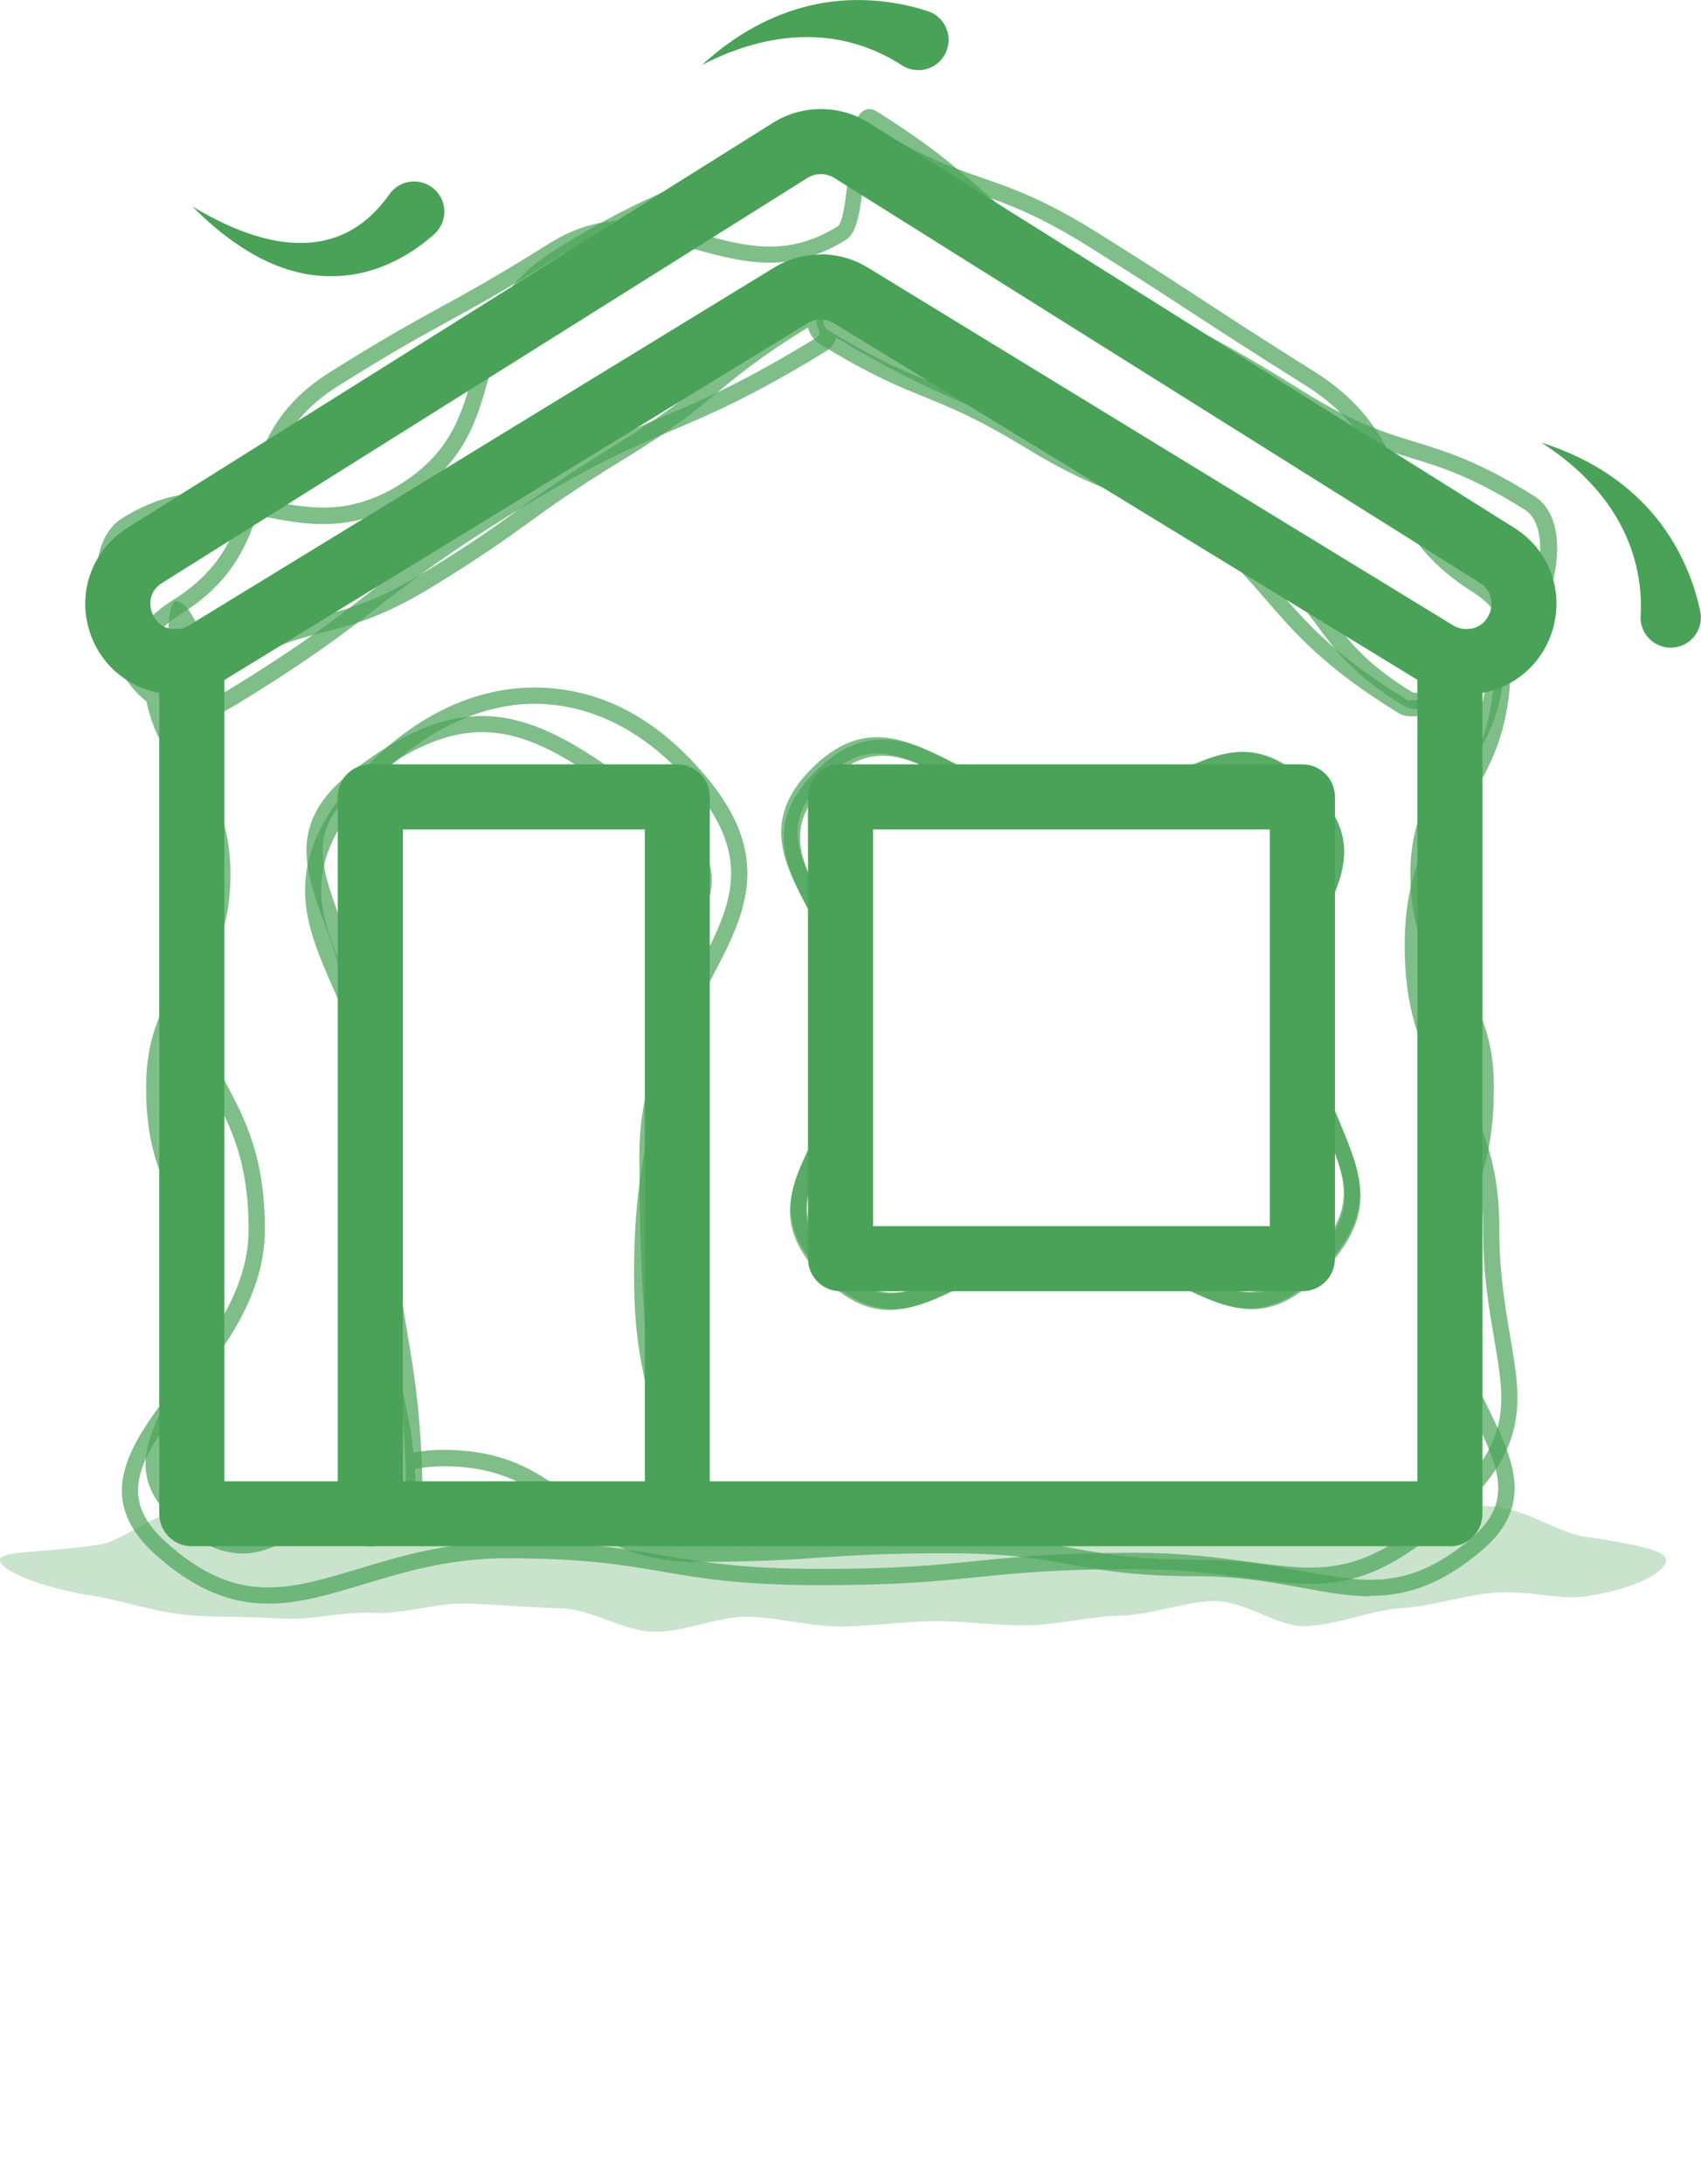
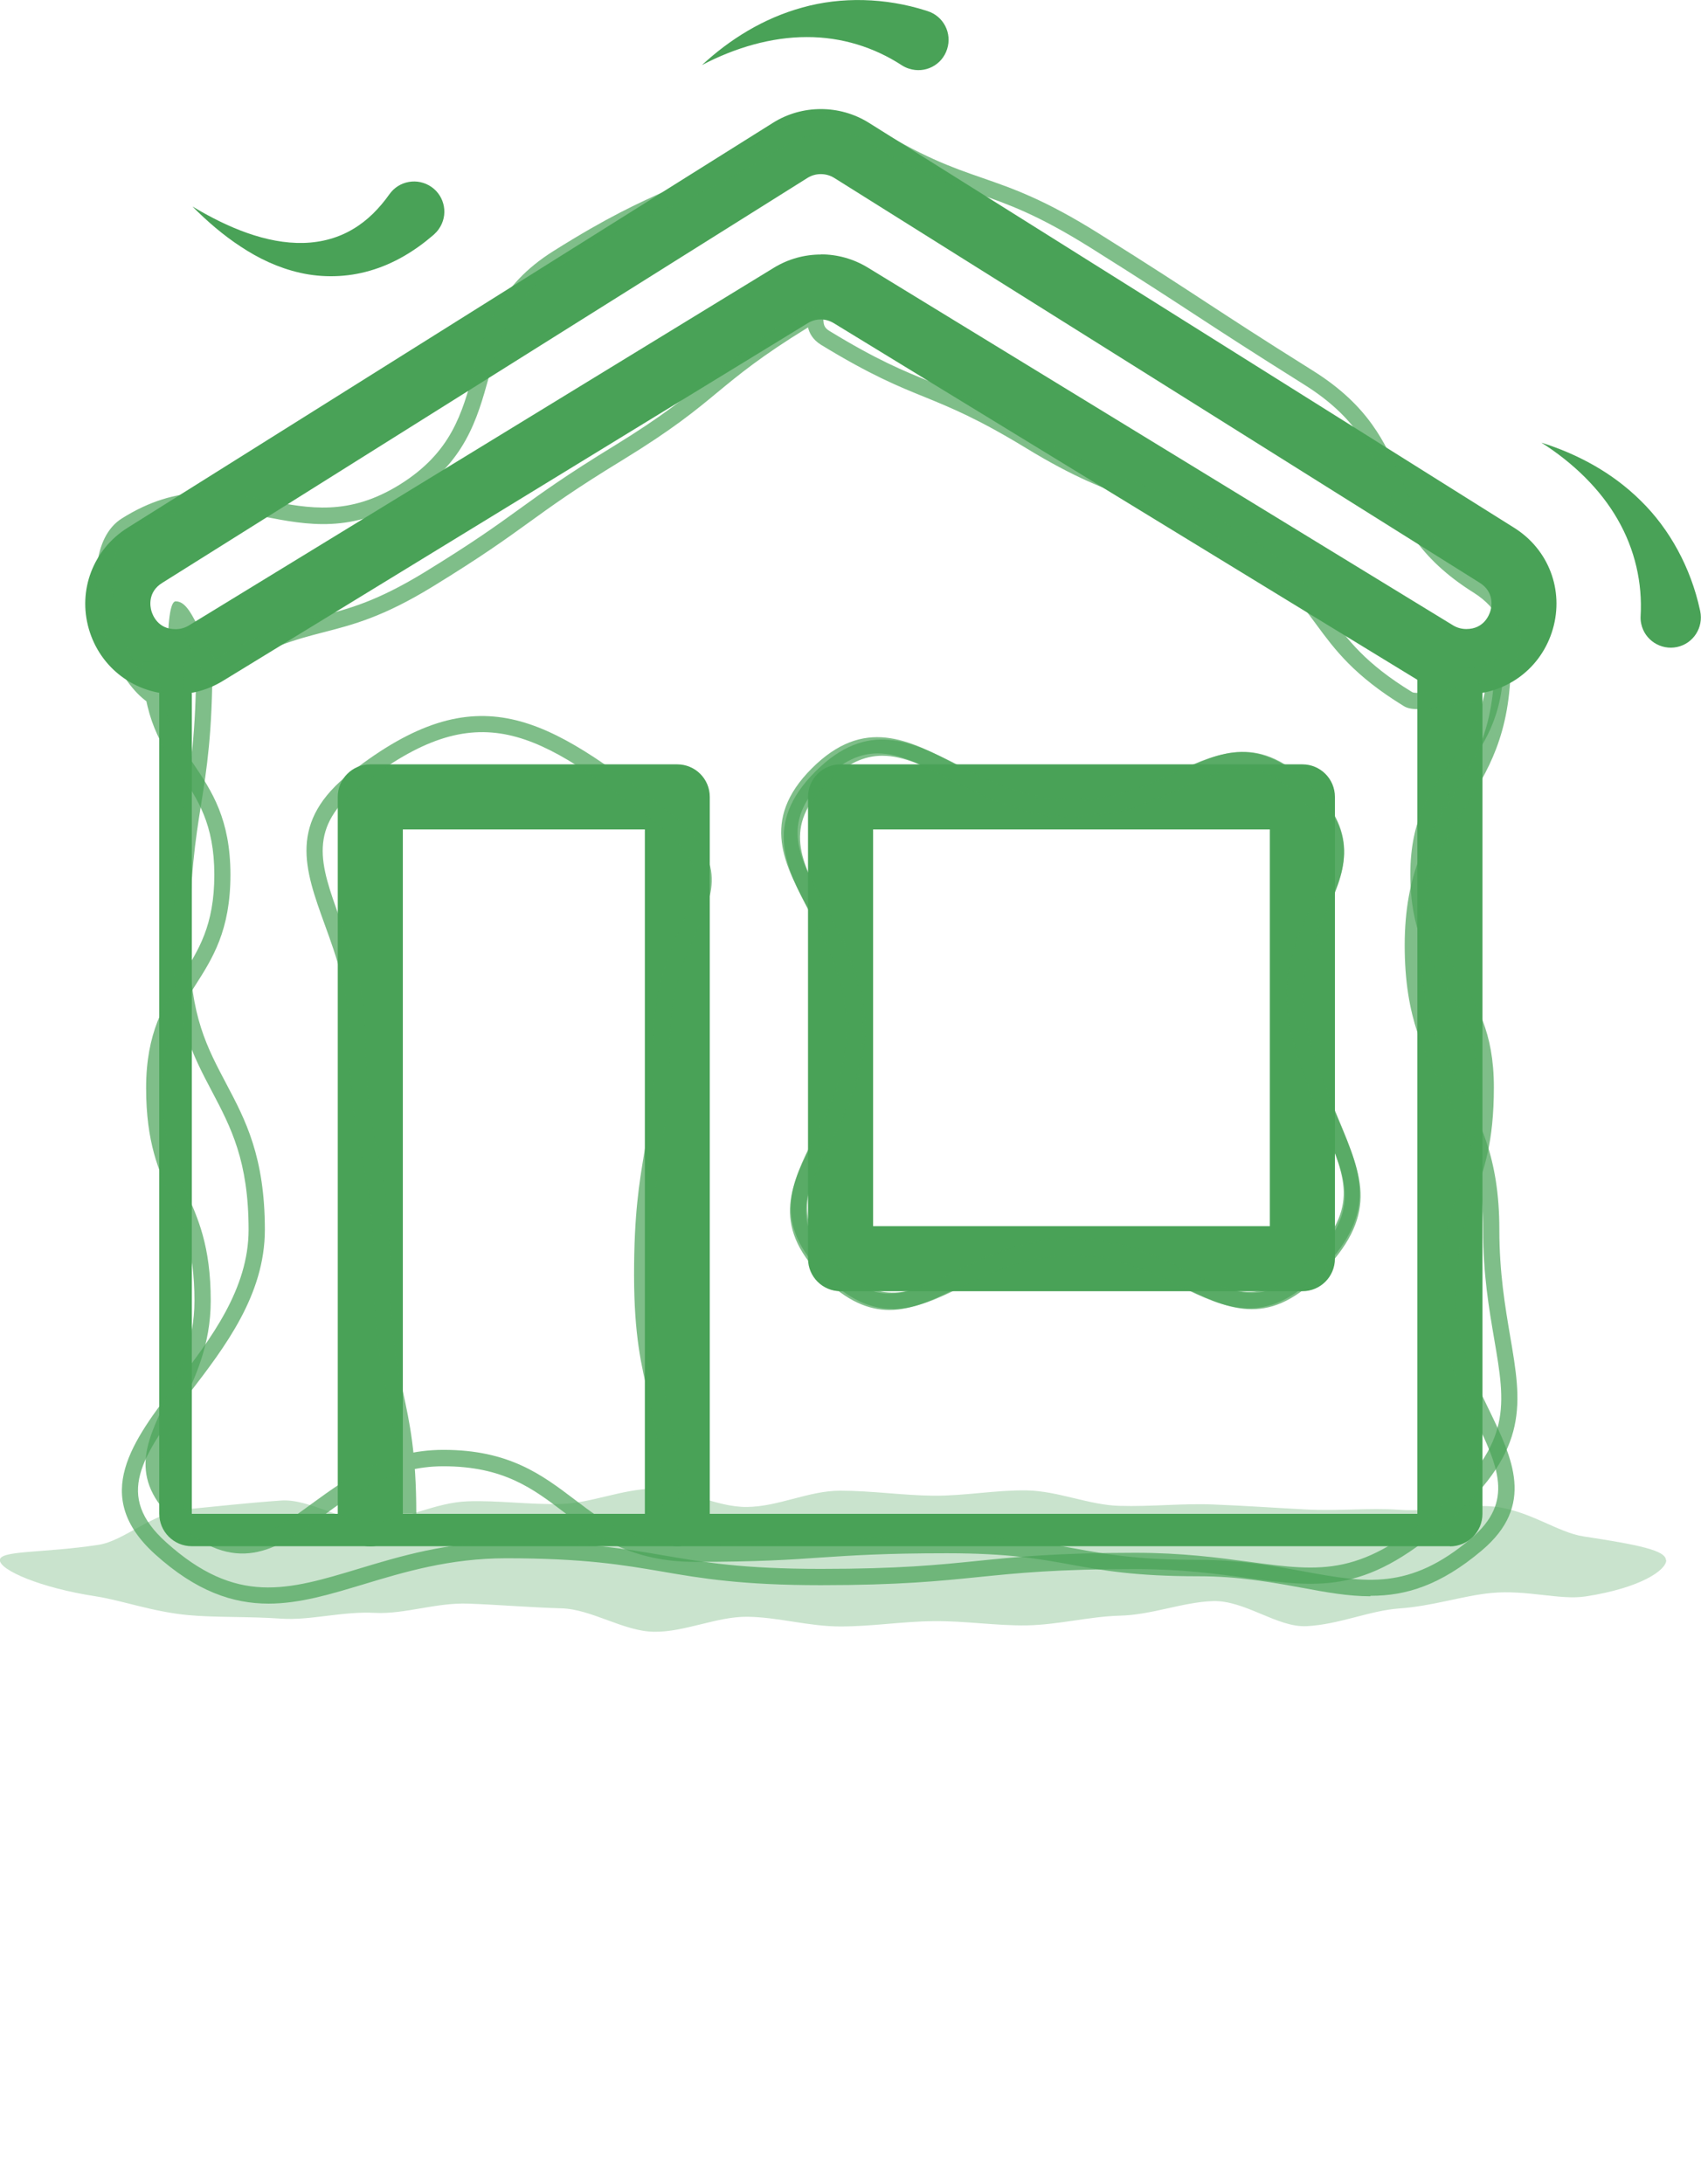
<svg xmlns="http://www.w3.org/2000/svg" id="Layer_2" data-name="Layer 2" viewBox="0 0 108.73 139.62">
  <defs>
    <style>
      .cls-1, .cls-2 {
        fill: #49a257;
      }

      .cls-2 {
        font-family: Quicksand-Medium, Quicksand;
        font-size: 20.4px;
        font-weight: 500;
      }

      .cls-3 {
        opacity: .3;
      }

      .cls-4 {
        opacity: .7;
      }

      .cls-5 {
        letter-spacing: 0em;
      }
    </style>
  </defs>
  <g id="Layer_1-2" data-name="Layer 1">
    <g>
      <g>
        <g>
          <path class="cls-1" d="M43.3,98.84c-1.15,0-2.08-.93-2.08-2.08V53.02h-15.47v43.75c0,1.15-.93,2.08-2.08,2.08s-2.08-.93-2.08-2.08V50.94c0-1.15,.93-2.08,2.08-2.08h19.62c1.15,0,2.08,.93,2.08,2.08v45.82c0,1.15-.93,2.08-2.08,2.08Z" />
          <path class="cls-1" d="M83.25,82.54h-29.52c-1.15,0-2.08-.93-2.08-2.08v-29.52c0-1.15,.93-2.08,2.08-2.08h29.52c1.15,0,2.08,.93,2.08,2.08v29.52c0,1.15-.93,2.08-2.08,2.08Zm-27.44-4.16h25.36v-25.36h-25.36v25.36Z" />
-           <path class="cls-1" d="M92.68,98.84H12.26c-1.15,0-2.08-.93-2.08-2.08V42.3c0-1.15,.93-2.08,2.08-2.08s2.08,.93,2.08,2.08v52.39H90.6V42.3c0-1.15,.93-2.08,2.08-2.08s2.08,.93,2.08,2.08v54.47c0,1.15-.93,2.08-2.08,2.08Z" />
+           <path class="cls-1" d="M92.68,98.84H12.26c-1.15,0-2.08-.93-2.08-2.08V42.3s2.08,.93,2.08,2.08v52.39H90.6V42.3c0-1.15,.93-2.08,2.08-2.08s2.08,.93,2.08,2.08v54.47c0,1.15-.93,2.08-2.08,2.08Z" />
          <path class="cls-1" d="M93.72,44.37c-1.06,0-2.1-.29-3-.84L53.3,20.66c-.52-.32-1.16-.32-1.67,0L14.24,43.53c-.9,.55-1.94,.85-3.01,.85-2.6,0-4.83-1.68-5.55-4.17-.72-2.49,.28-5.09,2.47-6.47L49.41,7.85c1.86-1.17,4.26-1.17,6.13,0l41.25,25.89c2.2,1.38,3.19,3.98,2.47,6.47-.72,2.49-2.94,4.17-5.54,4.17ZM52.47,16.26c1.04,0,2.08,.28,3.01,.85l37.41,22.87c.25,.15,.54,.23,.84,.23,1.12,0,1.46-.89,1.54-1.16s.26-1.21-.69-1.8L53.32,11.37c-.52-.32-1.19-.32-1.7,0L10.37,37.26c-.95,.59-.77,1.53-.69,1.8,.08,.27,.42,1.16,1.54,1.16,.3,0,.59-.08,.84-.23L49.46,17.12c.93-.57,1.97-.85,3.01-.85Z" />
        </g>
        <path class="cls-1" d="M98.51,28.29c2.29,.72,4.54,1.9,6.38,3.73,1.85,1.81,3.19,4.29,3.77,6.96l.02,.09c.22,1.04-.44,2.07-1.48,2.29-1.04,.22-2.07-.44-2.29-1.48-.04-.17-.05-.35-.04-.51,.12-2.08-.35-4.23-1.47-6.17-1.11-1.94-2.85-3.62-4.88-4.91Z" />
        <path class="cls-1" d="M44.87,4.16c1.76-1.63,3.91-2.99,6.42-3.68,2.49-.7,5.31-.63,7.91,.2l.09,.03c1.02,.32,1.58,1.41,1.25,2.43-.32,1.02-1.41,1.58-2.43,1.25-.17-.05-.33-.13-.47-.22-1.75-1.14-3.84-1.81-6.08-1.8-2.24,0-4.56,.67-6.69,1.79Z" />
        <path class="cls-1" d="M12.32,13.21c2.23,1.34,4.71,2.38,7.08,2.32,1.17-.03,2.26-.34,3.17-.89,.92-.54,1.68-1.32,2.32-2.22,.61-.87,1.81-1.08,2.69-.47,.87,.61,1.09,1.81,.47,2.69-.09,.13-.2,.25-.31,.35l-.07,.06c-1.15,.99-2.51,1.82-4.01,2.25-1.49,.44-3.06,.46-4.47,.14-1.42-.32-2.68-.93-3.81-1.68-1.13-.74-2.13-1.61-3.06-2.54Z" />
        <g class="cls-3">
          <path class="cls-1" d="M106.51,99.73c0,.64-1.64,1.78-5.16,2.32-1.65,.25-3.75-.44-6.03-.22-1.8,.17-3.74,.84-5.89,.99-1.86,.13-3.81,1.02-5.9,1.13-1.9,.1-3.96-1.68-6.03-1.6-1.92,.07-3.87,.88-5.92,.93-1.93,.05-3.91,.58-5.94,.62-1.95,.03-3.94-.29-5.96-.27s-3.94,.34-5.96,.34-4-.6-5.95-.62-4.02,.99-5.97,.96-3.99-1.45-5.92-1.5c-2.04-.06-4.02-.23-5.94-.3-2.06-.08-4.08,.69-5.98,.59-2.09-.11-4.13,.5-5.99,.37-2.15-.15-4.18-.06-5.98-.23-2.28-.22-4.24-.95-5.89-1.2-3.52-.54-6.11-1.67-6.11-2.31s2.79-.44,6.31-.98c1.65-.25,3.43-2.07,5.71-2.28,1.8-.17,3.8-.4,5.95-.55,1.86-.13,3.95,1.43,6.04,1.33,1.9-.1,3.83-1.21,5.89-1.28,1.92-.07,3.92,.22,5.96,.17,1.93-.05,3.9-.95,5.93-.98s3.95,1.19,5.97,1.17,3.94-1.04,5.95-1.04,4,.3,5.96,.32,4.02-.37,5.96-.34c2.03,.04,4,.94,5.94,.99,2.04,.06,4.04-.17,5.96-.09,2.06,.08,4.05,.22,5.94,.32,2.09,.11,4.1-.11,5.96,.02,2.15,.15,4.2-.38,6.01-.21,2.28,.22,4.13,1.66,5.78,1.91,3.52,.54,5.28,.89,5.28,1.53Z" />
        </g>
        <g class="cls-4">
-           <path class="cls-1" d="M42.68,96.76h-1.04c0-5.71-.2-8.61-.38-11.42-.19-2.82-.39-5.75-.39-11.49,0-4.89,1.87-8.39,3.52-11.49,2.29-4.29,3.94-7.39-.18-12.2-2.9-3.38-6.38-5.17-10.06-5.17s-7.68,2.01-10.81,5.66c-4.25,4.96-2.9,8.01-1.03,12.24,1.3,2.93,2.77,6.26,2.77,10.96,0,5.68,.49,8.57,.96,11.37,.48,2.84,.98,5.77,.98,11.54h-1.04c0-5.68-.49-8.57-.96-11.37-.48-2.84-.98-5.77-.98-11.54,0-4.49-1.42-7.7-2.68-10.54-1.87-4.23-3.48-7.88,1.19-13.34,3.33-3.88,7.45-6.02,11.6-6.02s7.75,1.91,10.85,5.53c4.59,5.36,2.61,9.07,.31,13.37-1.59,2.98-3.4,6.37-3.4,11,0,5.71,.2,8.61,.38,11.42,.19,2.82,.39,5.75,.39,11.49Z" />
          <path class="cls-1" d="M56.86,83.74c-1.34,0-2.73-.56-4.3-2.12-3.35-3.35-1.95-6.02-.48-8.85,1.02-1.95,2.17-4.17,2.17-7.07s-1.3-5.29-2.45-7.37c-1.66-3.02-3.24-5.88,.09-9.21,3.34-3.34,6.21-1.83,9.25-.23,2.07,1.09,4.42,2.33,7.32,2.33s4.94-.98,6.79-1.85c2.82-1.32,5.25-2.47,8.63,.91,3.14,3.14,2.02,5.55,.83,8.11-.91,1.97-1.95,4.21-1.23,7.25,.58,2.46,1.38,4.33,2.09,5.99,1.56,3.67,2.59,6.09-1.25,9.93-3.36,3.36-5.91,2.09-8.85,.63-1.93-.96-4.12-2.05-7-2.05s-5.09,1.1-7.03,2.07c-1.59,.79-3.06,1.53-4.59,1.53Zm-.75-35.58c-1.12,0-2.23,.47-3.47,1.7-2.78,2.78-1.58,4.96,.08,7.97,1.21,2.19,2.58,4.68,2.58,7.87s-1.22,5.49-2.29,7.55c-1.52,2.91-2.52,4.82,.29,7.63,2.83,2.83,4.76,1.86,7.69,.4,2.05-1.02,4.37-2.18,7.5-2.18s5.43,1.15,7.46,2.16c2.91,1.44,4.82,2.39,7.66-.44,3.35-3.35,2.57-5.17,1.03-8.79-.68-1.61-1.54-3.61-2.14-6.15-.81-3.39,.31-5.8,1.29-7.92,1.16-2.5,2-4.31-.63-6.94-2.86-2.86-4.69-2-7.45-.71-1.95,.91-4.15,1.95-7.23,1.95s-5.63-1.3-7.81-2.45c-1.7-.9-3.14-1.65-4.57-1.65Z" />
          <path class="cls-1" d="M17.17,102.51c-2.29,0-4.62-.78-7.25-3.15-4.14-3.74-1.45-7.24,1.39-10.96,2.15-2.81,4.58-5.99,4.58-9.79,0-4.41-1.14-6.56-2.34-8.84-1.21-2.29-2.46-4.65-2.46-9.32s.37-6.91,.73-9.16c.35-2.21,.72-4.5,.72-9h1.04c0,4.58-.37,6.91-.73,9.16-.35,2.21-.72,4.5-.72,9s1.14,6.56,2.34,8.84c1.21,2.29,2.46,4.65,2.46,9.32,0,4.16-2.55,7.49-4.8,10.42-3.16,4.13-4.79,6.6-1.52,9.55,4.5,4.06,7.78,3.07,12.32,1.7,2.65-.8,5.66-1.71,9.43-1.71,5.07,0,7.65,.44,10.14,.87,2.45,.42,4.98,.85,9.97,.85s7.54-.26,10-.51c2.48-.25,5.05-.52,10.1-.52,2.99,0,5.28,.31,7.3,.58,4.66,.63,7.24,.97,12.32-3.62,4.45-4.02,4.05-6.37,3.32-10.63-.33-1.94-.71-4.14-.71-6.99,0-4.41-1.19-6.55-2.44-8.83-1.26-2.29-2.57-4.66-2.57-9.33s1.5-7.06,2.95-9.36c1.44-2.27,2.79-4.41,2.79-8.8h1.04c0,4.69-1.5,7.06-2.95,9.36-1.44,2.27-2.79,4.41-2.79,8.8s1.19,6.55,2.44,8.83c1.26,2.29,2.57,4.66,2.57,9.33,0,2.76,.37,4.91,.69,6.81,.74,4.32,1.22,7.18-3.65,11.58-5.44,4.91-8.35,4.52-13.16,3.88-1.98-.27-4.23-.57-7.16-.57-5,0-7.54,.26-10,.51-2.48,.25-5.05,.52-10.1,.52s-7.65-.44-10.14-.87c-2.45-.42-4.98-.85-9.97-.85-3.62,0-6.55,.89-9.13,1.67-2.1,.63-4.06,1.23-6.06,1.23Z" />
-           <path class="cls-1" d="M11.23,46.77q-.52,0-.52-1.93c0-.25,0-.49,0-.69-1.77-.14-2.29-.99-2.44-1.51-.37-1.3,.72-2.99,2.8-4.29,3.27-2.05,4.01-4.45,4.79-6.99,.8-2.61,1.63-5.31,5.23-7.57,3.45-2.17,5.27-3.16,7.03-4.13,1.75-.96,3.55-1.94,6.98-4.09,3.63-2.28,6.69-1.44,9.65-.62,2.87,.79,5.57,1.54,8.82-.5,.37-.28,.58-2.49,.69-3.68,.22-2.29,.35-3.4,.99-3.72,.24-.12,.52-.1,.77,.06,3.47,2.18,5.06,3.57,6.59,4.91,1.5,1.32,3.06,2.68,6.46,4.81,3.42,2.15,5.25,3.1,7.01,4.03,1.78,.93,3.62,1.9,7.08,4.07,3.38,2.12,5.3,2.71,7.33,3.33,2.01,.62,4.08,1.25,7.58,3.45,1.48,.93,1.86,3.19,1.04,6.07-.81,2.81-2.69,5.65-4.85,6.05v1.48h-.52c-.18,0-.68,.09-1.16,.18-1.55,.28-2.61,.45-3.12,.13-4.75-2.9-6.69-5.14-8.56-7.31-1.91-2.2-3.71-4.29-8.32-7.1-4.64-2.84-7.23-3.9-9.74-4.93-2.45-1.01-4.99-2.05-9.4-4.71-.06,.37-.29,.67-.67,.9-4.71,2.88-7.31,3.99-9.84,5.06-2.49,1.06-5.06,2.16-9.7,5-4.65,2.84-6.85,4.55-8.98,6.2-2.15,1.67-4.38,3.4-9.08,6.27-.03,.02-2.94,1.76-3.91,1.76ZM40,15.14c-1.38,0-2.81,.34-4.37,1.31-3.45,2.16-5.27,3.16-7.03,4.12-1.75,.96-3.56,1.95-6.98,4.1-3.27,2.05-4.01,4.45-4.79,6.99-.8,2.61-1.63,5.31-5.23,7.57-1.79,1.12-2.55,2.44-2.35,3.12,.14,.49,.86,.78,1.96,.78,.52,0,.52,.06,.52,1.71,0,.26,0,.52,0,.74,.76-.3,2.06-.98,2.85-1.46,4.65-2.84,6.85-4.55,8.98-6.2,2.15-1.67,4.38-3.4,9.08-6.27,4.71-2.88,7.31-3.99,9.84-5.06,2.49-1.06,5.06-2.16,9.7-5,.25-.15,.25-.26,.11-.6-.06-.14-.21-.5,.1-.76,.32-.27,.66-.07,1.05,.17,4.64,2.84,7.23,3.9,9.74,4.93,2.54,1.04,5.17,2.12,9.89,5,4.75,2.9,6.69,5.14,8.56,7.31,1.91,2.2,3.71,4.29,8.32,7.1,.29,.11,1.71-.15,2.4-.27,.31-.06,.59-.11,.83-.14v-1.49h.52c1.77,0,3.61-2.72,4.37-5.35,.67-2.33,.44-4.25-.59-4.9-3.38-2.12-5.3-2.71-7.33-3.33-2.01-.62-4.08-1.25-7.58-3.45-3.42-2.15-5.25-3.1-7.01-4.03-1.78-.93-3.62-1.9-7.08-4.07-3.47-2.18-5.06-3.57-6.59-4.91-1.47-1.29-2.99-2.62-6.24-4.68-.18,.52-.3,1.83-.39,2.74-.23,2.46-.43,3.99-1.17,4.46-3.63,2.28-6.69,1.43-9.65,.62-1.49-.41-2.95-.81-4.45-.81Z" />
        </g>
        <g class="cls-4">
          <path class="cls-1" d="M43.4,96.76h-1.04c0-3.76-.44-5.58-.9-7.52-.46-1.91-.93-3.88-.93-7.76s.33-5.83,.64-7.72c.31-1.86,.63-3.78,.63-7.55,0-3.11,.96-5.26,1.73-6.99,1.15-2.57,1.78-3.98-1.56-6.58-7.64-5.94-11.34-8.33-18.88-2.45-3.47,2.7-2.63,5.03-1.36,8.54,.77,2.13,1.64,4.54,1.64,7.49,0,3.77,.38,5.6,.78,7.54,.39,1.9,.8,3.87,.8,7.74s.4,5.59,.82,7.52c.41,1.9,.84,3.87,.84,7.74h-1.04c0-3.76-.4-5.59-.82-7.52-.41-1.9-.84-3.87-.84-7.75s-.38-5.6-.78-7.53c-.39-1.9-.8-3.87-.8-7.75,0-2.77-.84-5.09-1.58-7.13-1.27-3.51-2.37-6.55,1.7-9.72,8.12-6.33,12.5-3.51,20.16,2.45,3.98,3.09,3.05,5.18,1.87,7.82-.73,1.64-1.64,3.68-1.64,6.57,0,3.86-.33,5.83-.64,7.72-.31,1.86-.63,3.78-.63,7.55s.44,5.58,.9,7.52c.46,1.91,.93,3.88,.93,7.76Z" />
          <path class="cls-1" d="M57.05,83.67c-1.36,0-2.77-.56-4.37-2.16-3.36-3.36-2.09-5.89-.63-8.82,.97-1.93,2.06-4.11,2.06-6.99s-1.22-5.21-2.29-7.25c-1.57-2.97-3.05-5.78,.29-9.12,3.35-3.36,6.18-1.93,9.16-.41,2.03,1.03,4.32,2.19,7.21,2.19s4.91-.95,6.75-1.78c2.81-1.28,5.24-2.39,8.63,1,3.14,3.14,2.04,5.54,.88,8.09-.9,1.96-1.91,4.18-1.2,7.22,.57,2.42,1.34,4.27,2.02,5.9,1.52,3.65,2.53,6.07-1.33,9.92-3.37,3.37-5.9,2.16-8.82,.76-1.91-.91-4.07-1.95-6.93-1.95s-5.04,1.05-6.95,1.97c-1.55,.75-2.98,1.44-4.48,1.44Zm-.65-35.36c-1.14,0-2.28,.48-3.55,1.75-2.8,2.8-1.67,4.94-.11,7.9,1.13,2.14,2.41,4.57,2.41,7.74s-1.15,5.43-2.17,7.46c-1.44,2.88-2.4,4.79,.43,7.61,2.85,2.85,4.76,1.92,7.67,.53,2.02-.97,4.3-2.08,7.41-2.08s5.37,1.09,7.38,2.05c2.88,1.38,4.79,2.29,7.64-.56,3.37-3.37,2.61-5.18,1.1-8.79-.66-1.58-1.48-3.56-2.07-6.06-.79-3.38,.3-5.78,1.26-7.89,1.14-2.49,1.96-4.29-.67-6.92-2.88-2.88-4.7-2.05-7.46-.79-1.83,.84-4.12,1.88-7.18,1.88s-5.55-1.22-7.68-2.3c-1.63-.83-3.02-1.53-4.41-1.53Z" />
          <path class="cls-1" d="M87.59,102.04c-1.42,0-2.85-.26-4.4-.55-1.88-.34-4.01-.73-6.58-.73-4.07,0-6.14-.38-8.14-.74-2.04-.37-3.97-.73-7.95-.73s-6.04,.14-8.01,.27c-1.99,.14-4.04,.28-8.08,.28s-6.31-1.61-8.36-3.16c-2-1.52-3.88-2.95-7.73-2.95-3.35,0-5.69,1.7-7.74,3.2-2.71,1.98-5.27,3.85-9.04,.66-3.42-2.9-2.28-5.28-.95-8.04,.85-1.78,1.82-3.79,1.82-6.4,0-3.29-.73-4.89-1.5-6.59-.78-1.72-1.59-3.51-1.59-7.02s1.15-5.35,2.26-7.09c1.08-1.69,2.1-3.28,2.1-6.53s-1.07-4.84-2.2-6.52c-1.17-1.74-2.38-3.54-2.38-7.1h1.04c0,3.25,1.07,4.84,2.2,6.52,1.17,1.74,2.37,3.54,2.37,7.1s-1.15,5.35-2.26,7.09c-1.08,1.69-2.1,3.28-2.1,6.53s.73,4.89,1.5,6.59c.78,1.72,1.6,3.51,1.6,7.02,0,2.85-1.02,4.97-1.92,6.85-1.28,2.66-2.12,4.42,.69,6.79,3.14,2.66,5.08,1.25,7.75-.71,2.19-1.59,4.67-3.4,8.36-3.4,4.2,0,6.31,1.61,8.36,3.16,2,1.52,3.88,2.95,7.73,2.95s6.04-.14,8.01-.27c1.99-.14,4.04-.28,8.08-.28s6.14,.38,8.14,.74c2.04,.37,3.97,.73,7.95,.73,2.66,0,4.84,.4,6.77,.75,3.89,.71,6.7,1.23,10.65-2.12,2.8-2.37,1.7-4.64,.18-7.79-1.04-2.14-2.21-4.56-2.21-7.42,0-3.5,.64-5.27,1.25-6.99,.61-1.71,1.19-3.32,1.19-6.64s-1.01-4.84-2.07-6.53c-1.1-1.74-2.23-3.53-2.23-7.08s1.3-5.37,2.56-7.11c1.21-1.68,2.36-3.27,2.36-6.5h1.04c0,3.57-1.3,5.37-2.56,7.11-1.21,1.68-2.36,3.27-2.36,6.5s1.01,4.84,2.07,6.53c1.1,1.74,2.23,3.53,2.23,7.08s-.64,5.27-1.25,6.99c-.61,1.71-1.19,3.32-1.19,6.63,0,2.62,1.12,4.93,2.11,6.96,1.53,3.16,2.98,6.14-.44,9.03-2.65,2.24-4.86,2.9-7.11,2.9Z" />
          <path class="cls-1" d="M11.22,45.49c-2.29,0-3.91-2.8-4.6-5.21-.78-2.7-.72-5.95,1.17-7.14,3.61-2.27,6.48-1.71,9.27-1.16,2.7,.53,5.25,1.02,8.52-1.02,3.27-2.05,3.95-4.53,4.68-7.16,.75-2.7,1.52-5.5,5.13-7.76,3.47-2.18,5.38-3.04,7.23-3.87,1.82-.82,3.7-1.67,7.11-3.81,1.28-.8,4.34-1.36,5.79-.46,3.39,2.12,5.27,2.78,7.26,3.47,1.96,.68,3.99,1.38,7.48,3.57,3.45,2.16,5.18,3.3,6.85,4.39,1.67,1.09,3.39,2.22,6.82,4.37,3.57,2.24,4.61,4.6,5.61,6.88,.98,2.23,1.91,4.34,5.21,6.41,1.83,1.15,2.78,3.06,2.33,4.64-.34,1.18-1.38,1.94-2.83,2.08v1.25h-.52c-.18,0-.62,.07-1.04,.14-1.45,.23-2.44,.36-2.95,.04-3.2-1.96-4.42-3.62-5.6-5.22-1.17-1.59-2.28-3.1-5.3-4.95-3.07-1.88-4.75-2.48-6.53-3.12-1.75-.63-3.56-1.28-6.73-3.21-3.08-1.88-4.81-2.58-6.47-3.26-1.71-.69-3.47-1.41-6.63-3.34-.55-.34-.75-.77-.83-1.11-3.01,1.85-4.42,3.02-5.79,4.15-1.41,1.17-2.87,2.37-6.02,4.3-3.1,1.89-4.6,2.98-6.05,4.03-1.47,1.06-2.99,2.16-6.12,4.08-3.18,1.95-5.1,2.44-6.96,2.92-1.86,.48-3.62,.94-6.68,2.8-.16,.1-.35,.12-.54,.07-.49-.15-.84-.83-1.46-2.12-.08-.17-.18-.38-.28-.58,0,.51,0,1.09,0,1.66q0,3.28-.52,3.28Zm2.03-12.95c-1.52,0-3.11,.35-4.91,1.49-1.22,.76-1.51,3.22-.72,5.97,.66,2.29,1.88,3.98,3.09,4.37,0-.52,0-1.32,0-2.15q0-3.78,.52-3.78c.63,0,1.03,.77,1.74,2.25,.23,.48,.55,1.16,.77,1.47,3.04-1.82,4.9-2.3,6.71-2.77,1.86-.48,3.62-.94,6.67-2.8,3.1-1.9,4.6-2.98,6.05-4.03,1.47-1.06,2.98-2.16,6.12-4.08,3.08-1.89,4.51-3.07,5.9-4.21,1.41-1.17,2.87-2.37,6.02-4.3,.29-.18,.69-.43,1.06-.23,.32,.17,.35,.5,.36,.71,.02,.26,.03,.49,.38,.7,3.08,1.88,4.73,2.55,6.48,3.26,1.71,.69,3.47,1.41,6.63,3.34,3.07,1.88,4.75,2.48,6.54,3.12,1.75,.63,3.56,1.28,6.72,3.21,3.2,1.96,4.42,3.62,5.6,5.22,1.17,1.59,2.27,3.1,5.3,4.95,.28,.13,1.61-.08,2.24-.18,.25-.04,.48-.08,.68-.1v-1.27h.52c1.25,0,2.11-.49,2.35-1.35,.27-.94-.2-2.42-1.88-3.47-3.57-2.24-4.61-4.6-5.61-6.88-.98-2.23-1.91-4.34-5.21-6.41-3.44-2.16-5.17-3.29-6.84-4.38-1.67-1.09-3.39-2.22-6.83-4.38-3.39-2.12-5.27-2.78-7.26-3.47-1.96-.68-3.99-1.38-7.48-3.57-.95-.6-3.56-.24-4.68,.46-3.47,2.18-5.38,3.04-7.24,3.88-1.82,.82-3.7,1.67-7.11,3.81-3.27,2.05-3.95,4.53-4.68,7.16-.75,2.7-1.52,5.5-5.13,7.76-3.61,2.26-6.49,1.7-9.27,1.16-1.21-.23-2.38-.46-3.6-.46Z" />
        </g>
      </g>
    </g>
  </g>
</svg>